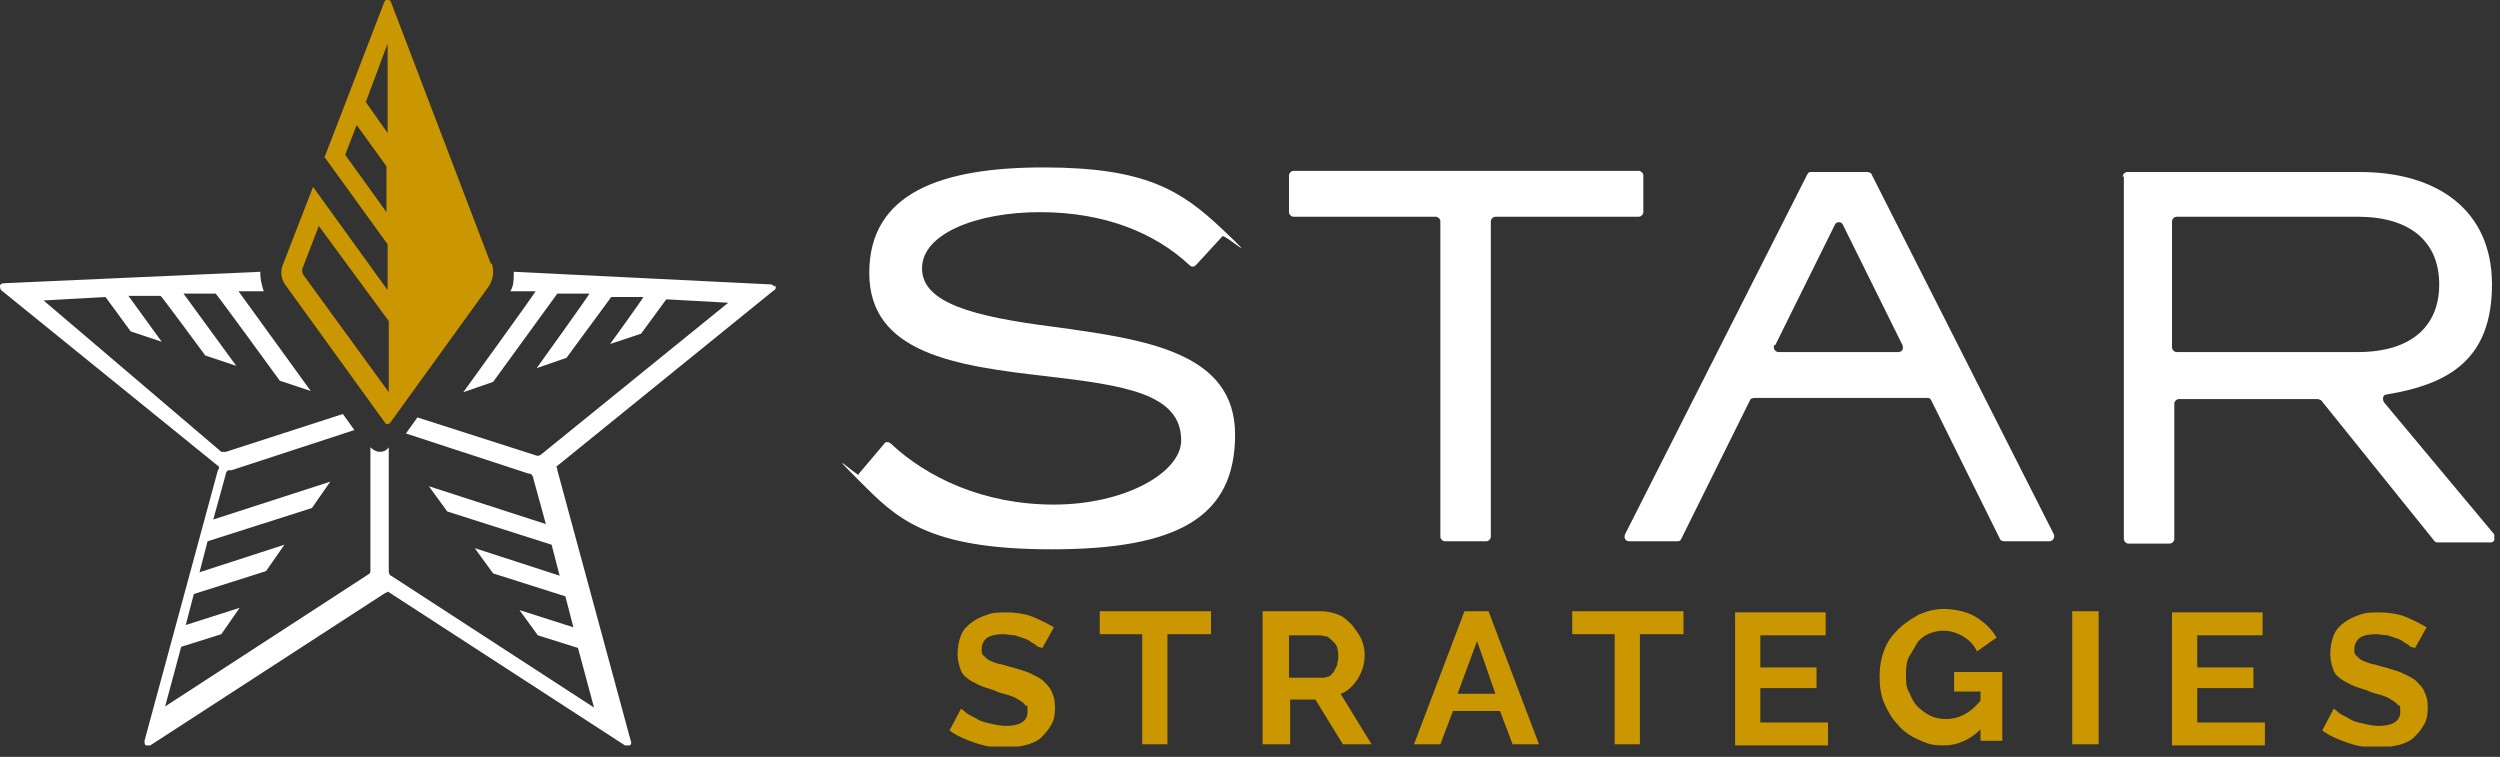
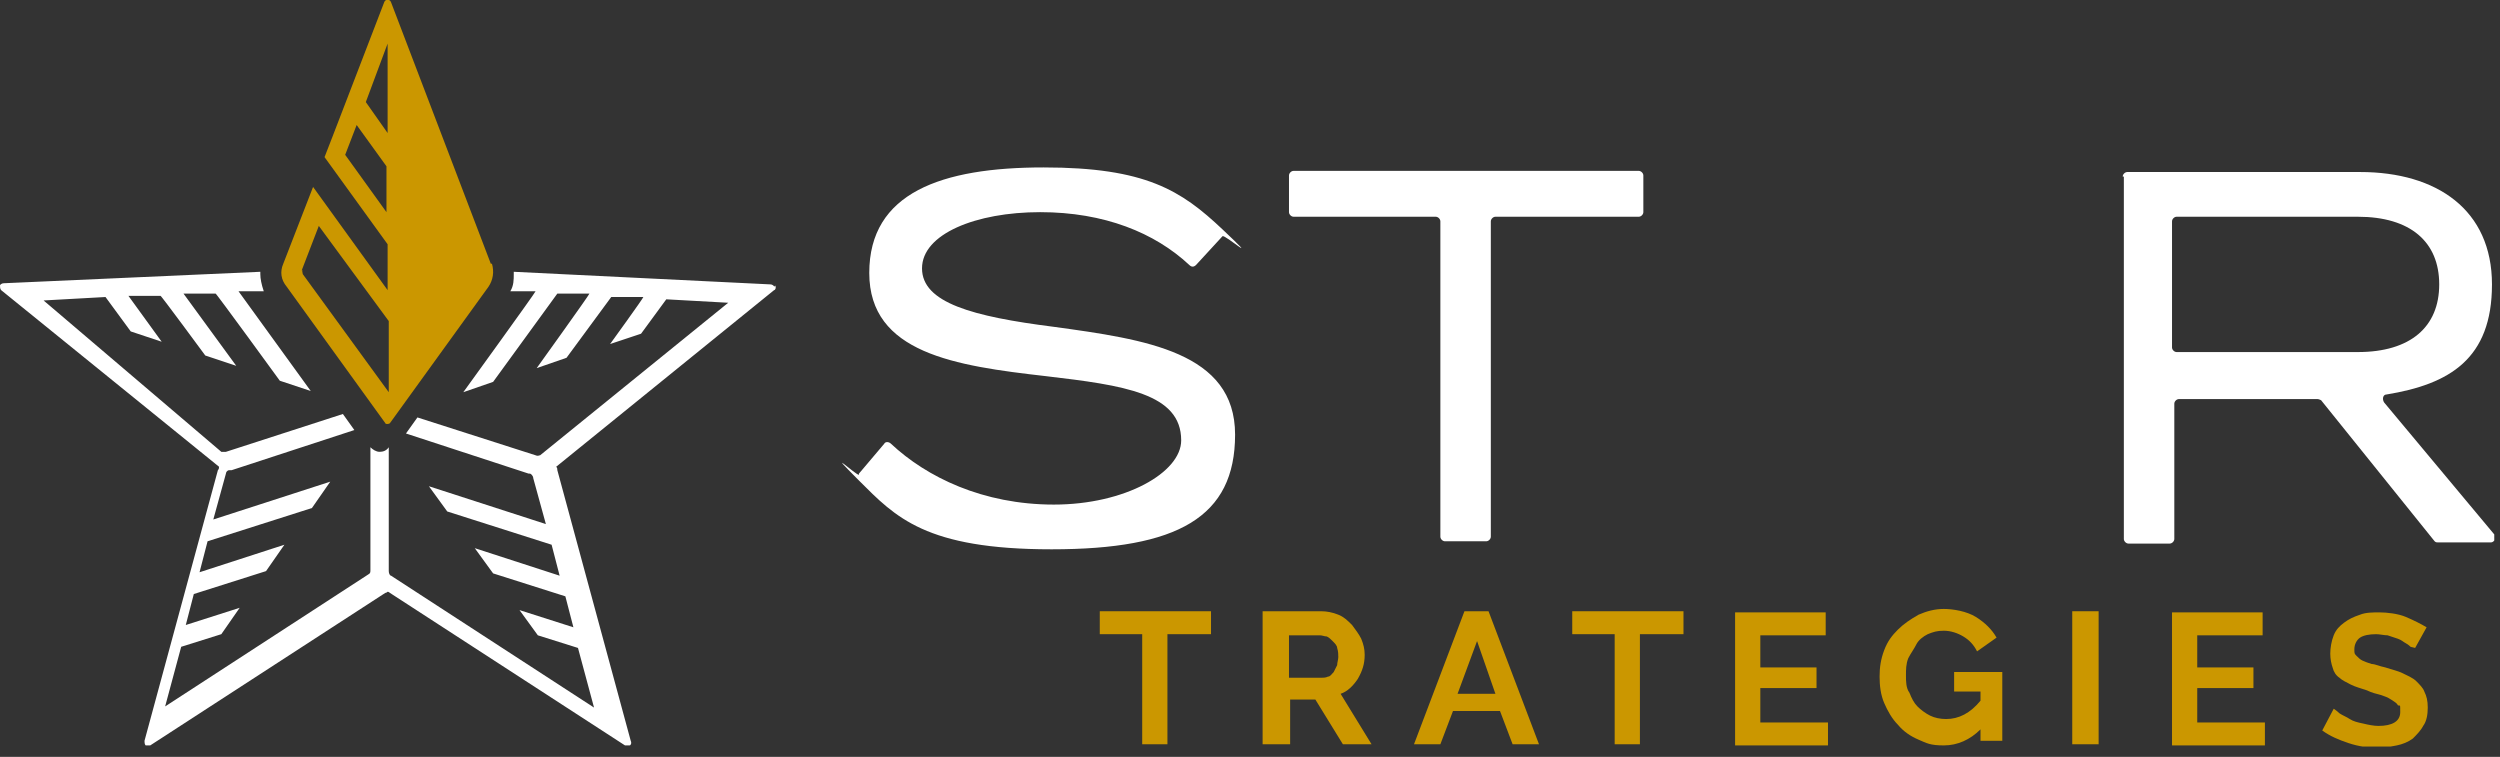
<svg xmlns="http://www.w3.org/2000/svg" width="218" height="66" viewBox="0 0 218 66" fill="none">
  <rect x="0" y="0" width="218" height="66" fill="#333333" stroke="none" />
  <g clip-path="url(#clip0_6002_409)">
-     <path d="M90.5 56.4C90.5 56.4 90.3 56.2 90.1 56.1C89.9 56 89.7 55.8 89.4 55.7C89.1 55.6 88.8 55.5 88.5 55.4C88.2 55.4 87.8 55.3 87.5 55.3C86.9 55.3 86.4 55.4 86.1 55.6C85.8 55.8 85.6 56.2 85.6 56.6C85.6 57 85.6 57 85.8 57.2C86 57.4 86.1 57.5 86.3 57.6C86.5 57.7 86.8 57.8 87.1 57.9C87.4 57.9 87.8 58.1 88.3 58.2C88.9 58.4 89.4 58.5 89.8 58.7C90.2 58.9 90.7 59.1 91 59.4C91.3 59.7 91.6 60 91.7 60.3C91.9 60.7 92 61.1 92 61.7C92 62.3 91.9 62.9 91.6 63.3C91.4 63.7 91 64.1 90.7 64.4C90.3 64.7 89.8 64.9 89.3 65C88.8 65.1 88.2 65.2 87.7 65.2C86.8 65.2 86 65.1 85.1 64.8C84.2 64.5 83.5 64.2 82.8 63.7L83.8 61.8C83.8 61.8 84.1 62 84.3 62.2C84.6 62.4 84.9 62.5 85.2 62.7C85.5 62.9 85.9 63 86.4 63.1C86.8 63.2 87.3 63.3 87.7 63.3C88.9 63.3 89.6 62.9 89.6 62.1C89.6 61.3 89.6 61.6 89.4 61.5C89.3 61.3 89.1 61.2 88.8 61C88.5 60.8 88.2 60.7 87.9 60.6C87.5 60.5 87.1 60.4 86.7 60.2C86.1 60 85.7 59.9 85.3 59.7C84.9 59.5 84.5 59.3 84.3 59.1C84 58.9 83.8 58.6 83.7 58.2C83.6 57.9 83.5 57.5 83.5 57C83.5 56.5 83.6 55.9 83.8 55.4C84 54.9 84.3 54.6 84.7 54.3C85.1 54 85.5 53.8 86.1 53.6C86.6 53.4 87.2 53.4 87.8 53.4C88.4 53.4 89.4 53.5 90.1 53.8C90.8 54.1 91.4 54.4 91.9 54.7L90.9 56.5L90.5 56.4Z" fill="#CB9700" />
    <path d="M105.5 55.3H101.8V64.9H99.6V55.3H95.9V53.3H105.6V55.3H105.5Z" fill="#CB9700" />
    <path d="M110.1 64.9V53.3H115.2C115.7 53.3 116.2 53.4 116.7 53.6C117.2 53.8 117.5 54.1 117.9 54.5C118.2 54.9 118.5 55.3 118.7 55.7C118.9 56.2 119 56.6 119 57.1C119 57.9 118.8 58.5 118.4 59.2C118 59.8 117.5 60.3 116.9 60.5L119.6 64.9H117.1L114.7 61H112.5V64.9H110.2H110.1ZM112.4 59.1H115.2C115.4 59.1 115.6 59.1 115.8 59C116 59 116.1 58.8 116.3 58.6C116.4 58.4 116.5 58.2 116.6 58C116.6 57.8 116.7 57.5 116.7 57.3C116.7 57.1 116.7 56.8 116.6 56.5C116.6 56.3 116.4 56.1 116.2 55.9C116 55.7 115.9 55.6 115.7 55.5C115.5 55.5 115.3 55.4 115.1 55.4H112.4V59.2V59.1Z" fill="#CB9700" />
    <path d="M127.8 53.3H129.8L134.2 64.9H131.9L130.8 62H126.7L125.6 64.9H123.3L127.7 53.3H127.8ZM130.4 60.5L128.8 55.9L127.1 60.5H130.4Z" fill="#CB9700" />
    <path d="M146.7 55.3H143V64.9H140.8V55.3H137.1V53.3H146.8V55.3H146.7Z" fill="#CB9700" />
    <path d="M159.4 63V65H151.3V53.4H159.2V55.4H153.5V58.2H158.4V60H153.5V63H159.3H159.4Z" fill="#CB9700" />
    <path d="M172.7 63.6C171.8 64.5 170.7 65 169.5 65C168.3 65 168 64.8 167.3 64.5C166.6 64.2 166 63.8 165.5 63.2C165 62.7 164.6 62 164.3 61.3C164 60.6 163.9 59.8 163.9 59C163.9 58.2 164 57.5 164.3 56.7C164.6 55.9 165 55.4 165.5 54.9C166 54.4 166.6 54 167.3 53.6C168 53.3 168.7 53.1 169.5 53.1C170.3 53.1 171.5 53.3 172.3 53.8C173.1 54.3 173.7 54.9 174.1 55.6L172.4 56.8C172.1 56.2 171.7 55.8 171.2 55.5C170.7 55.2 170.1 55 169.5 55C168.9 55 168.6 55.1 168.1 55.3C167.7 55.5 167.3 55.8 167.1 56.2C166.9 56.6 166.6 57 166.4 57.4C166.2 57.9 166.2 58.4 166.2 58.9C166.2 59.4 166.2 60 166.5 60.4C166.7 60.9 166.9 61.3 167.2 61.6C167.5 61.9 167.9 62.2 168.3 62.4C168.7 62.6 169.2 62.7 169.7 62.7C170.8 62.7 171.8 62.2 172.7 61.1V60.3H170.4V58.6H174.6V64.6H172.7V63.3V63.6Z" fill="#CB9700" />
    <path d="M180.7 64.9V53.3H183V64.9H180.7Z" fill="#CB9700" />
    <path d="M197.5 63V65H189.4V53.4H197.3V55.4H191.6V58.2H196.5V60H191.6V63H197.4H197.5Z" fill="#CB9700" />
    <path d="M210.2 56.4C210.2 56.4 210 56.2 209.8 56.1C209.6 56 209.4 55.8 209.1 55.7C208.8 55.6 208.5 55.5 208.2 55.4C207.9 55.4 207.5 55.3 207.2 55.3C206.6 55.3 206.1 55.4 205.8 55.6C205.5 55.8 205.3 56.2 205.3 56.6C205.3 57 205.3 57 205.5 57.2C205.7 57.4 205.8 57.5 206 57.6C206.2 57.7 206.5 57.8 206.8 57.9C207.1 57.9 207.5 58.1 208 58.2C208.6 58.4 209.1 58.5 209.5 58.7C209.9 58.9 210.4 59.1 210.7 59.4C211 59.7 211.3 60 211.4 60.3C211.6 60.7 211.7 61.1 211.7 61.7C211.7 62.3 211.6 62.9 211.3 63.3C211.1 63.7 210.7 64.1 210.4 64.4C210 64.7 209.5 64.9 209 65C208.5 65.1 207.9 65.2 207.4 65.2C206.5 65.2 205.7 65.1 204.8 64.8C203.9 64.5 203.2 64.2 202.5 63.7L203.5 61.8C203.5 61.8 203.8 62 204 62.2C204.3 62.4 204.6 62.5 204.9 62.7C205.2 62.9 205.6 63 206.1 63.1C206.5 63.2 207 63.3 207.4 63.3C208.6 63.3 209.3 62.9 209.3 62.1C209.3 61.3 209.3 61.6 209.1 61.5C209 61.3 208.8 61.2 208.5 61C208.2 60.8 207.9 60.7 207.6 60.6C207.2 60.5 206.8 60.4 206.4 60.2C205.8 60 205.4 59.9 205 59.7C204.6 59.5 204.2 59.3 204 59.1C203.7 58.9 203.5 58.6 203.4 58.2C203.3 57.9 203.2 57.5 203.2 57C203.2 56.5 203.3 55.9 203.5 55.4C203.7 54.9 204 54.6 204.4 54.3C204.8 54 205.2 53.8 205.8 53.6C206.3 53.4 206.9 53.4 207.5 53.4C208.1 53.4 209.1 53.5 209.8 53.8C210.5 54.1 211.1 54.4 211.6 54.7L210.6 56.5L210.2 56.4Z" fill="#CB9700" />
    <path d="M74.9 41.3L77.1 38.7C77.2 38.5 77.5 38.5 77.7 38.7C80.8 41.6 85.7 44 91.9 44C98.1 44 103 41.2 103 38.4C103 34.3 98 33.6 91.2 32.8C83.3 31.9 75.8 30.8 75.8 23.8C75.8 16.8 82.1 14.6 91 14.6C99.9 14.6 103 16.6 106.6 20C110.2 23.4 106.8 20.4 106.6 20.6L104.3 23.1C104.1 23.3 103.9 23.3 103.7 23.1C100.7 20.3 96.3 18.5 90.7 18.5C85.1 18.5 80.4 20.4 80.4 23.4C80.4 26.4 84.8 27.6 91.9 28.5C99.9 29.6 107.7 30.7 107.7 37.9C107.7 45.1 102.7 47.9 91.7 47.9C80.7 47.9 78.1 45.1 74.9 41.9C71.7 38.7 74.7 41.5 74.9 41.4V41.3Z" fill="white" />
    <path d="M125.2 18.9H112.8C112.6 18.9 112.4 18.7 112.4 18.5V15.3C112.4 15.1 112.6 14.9 112.8 14.9H142.9C143.1 14.9 143.3 15.1 143.3 15.3V18.5C143.3 18.7 143.1 18.9 142.9 18.9H130.4C130.2 18.9 130 19.1 130 19.3V46.8C130 47 129.8 47.2 129.6 47.2H126C125.8 47.2 125.6 47 125.6 46.8V19.3C125.6 19.1 125.4 18.9 125.2 18.9Z" fill="white" />
    <path d="M185.1 15.4C185.1 15.2 185.3 15 185.5 15H205.8C212.5 15 217.3 18.3 217.3 24.8C217.3 31.3 213.6 33.5 208.1 34.4C207.8 34.4 207.7 34.8 207.9 35.1L217.5 46.6C217.7 46.9 217.5 47.3 217.2 47.3H212.6C212.5 47.3 212.4 47.3 212.3 47.2L202.4 34.9C202.4 34.9 202.2 34.8 202.1 34.8H190C189.8 34.8 189.6 35 189.6 35.2V47C189.6 47.2 189.4 47.4 189.2 47.4H185.6C185.4 47.4 185.2 47.2 185.2 47V15.4H185.1ZM205.6 30.7C210.2 30.7 212.7 28.5 212.7 24.8C212.7 21.1 210.2 18.9 205.6 18.9H189.8C189.6 18.9 189.4 19.1 189.4 19.3V30.3C189.4 30.5 189.6 30.7 189.8 30.7H205.6Z" fill="white" />
-     <path d="M174.6 47.2H178.7C179 47.2 179.2 46.9 179.1 46.6L163.2 15.2C163.2 15.1 163 15 162.8 15H158C157.8 15 157.7 15 157.6 15.2L141.7 46.6C141.6 46.9 141.7 47.2 142.1 47.2H146.2C146.4 47.2 146.5 47.2 146.6 47L152.6 34.9C152.6 34.8 152.8 34.7 153 34.7H168C168.2 34.7 168.3 34.7 168.4 34.9L174.4 47C174.4 47.1 174.6 47.2 174.8 47.2H174.6ZM154.8 30.1L160 19.6C160.1 19.3 160.6 19.3 160.7 19.6L165.9 30.1C166 30.4 165.9 30.7 165.5 30.7H155.1C154.8 30.7 154.6 30.4 154.7 30.1H154.8Z" fill="white" />
    <path d="M67.5 25C67.5 24.9 67.3 24.8 67.2 24.8L44.8 23.7C44.8 23.7 44.8 23.8 44.8 23.9C44.8 24.4 44.8 24.9 44.5 25.4H46.7C46.7 25.5 40.4 34.2 40.4 34.2L43 33.3L48.6 25.6H51.4C51.4 25.7 46.8 32.1 46.8 32.1L49.4 31.2L53.3 25.9H56.1C56.1 26 53.2 30 53.2 30L55.9 29.1L58.1 26.1L63.5 26.4L47.1 39.7C47 39.7 46.9 39.8 46.7 39.7L36.4 36.4L35.4 37.8L46.1 41.3H46.2C46.3 41.3 46.5 41.5 46.5 41.7L47.6 45.7L37.4 42.4L39 44.6L48.1 47.5L48.8 50.2L41.4 47.8L43 50L49.3 52L50 54.7L45.3 53.2L46.9 55.4L50.4 56.5L51.8 61.7L34.1 50.2C34 50.2 33.9 50 33.9 49.8V39C33.7 39.3 33.4 39.4 33.1 39.4C32.8 39.4 32.5 39.2 32.3 39V49.7C32.3 49.9 32.3 50 32.1 50.1L14.4 61.6L15.8 56.4L19.3 55.3L20.9 53L16.2 54.5L16.9 51.8L23.2 49.8L24.8 47.5L17.4 49.9L18.1 47.2L27.2 44.3L28.8 42L18.6 45.3L19.7 41.3C19.7 41.2 19.8 41 20 41H20.2L30.9 37.5L29.9 36.1L19.7 39.4C19.6 39.4 19.4 39.4 19.3 39.4L3.8 26.2L9.2 25.9L11.4 28.9L14.1 29.8L11.2 25.8H14C14 25.7 17.9 31 17.9 31L20.6 31.9L16 25.6H18.8C18.8 25.5 24.4 33.2 24.4 33.2L27.1 34.1L20.8 25.4H23C22.8 24.8 22.7 24.3 22.7 23.9C22.7 23.5 22.7 23.8 22.7 23.7L0.3 24.7C0.2 24.7 0 24.8 0 24.9C0 25 0 25.2 0.1 25.3L19.1 40.7C19.1 40.8 19.1 40.9 19 41L12.6 64.6C12.6 64.7 12.6 64.9 12.7 65C12.7 65 12.8 65 12.9 65C13 65 13 65 13.1 65L33.6 51.7C33.6 51.7 33.7 51.7 33.8 51.6C33.8 51.6 33.9 51.6 34 51.7L54.5 65C54.5 65 54.6 65 54.7 65C54.8 65 54.8 65 54.9 65C55 65 55.1 64.8 55 64.6L48.6 41C48.6 40.9 48.6 40.8 48.5 40.7L67.5 25.3C67.6 25.3 67.7 25.1 67.6 24.9L67.5 25Z" fill="white" />
    <path d="M42.8 23L34.1 0.2C34 -0.1 33.6 -0.1 33.5 0.2L29 11.9L28.3 13.7L33.8 21.3V25.3L27.3 16.3L24.7 23C24.4 23.7 24.5 24.4 25 25L33.6 36.9C33.6 37 33.9 37 34 36.9L42.6 25C43 24.4 43.1 23.7 42.9 23H42.8ZM33.8 3.9V11.6L31.9 8.9L33.8 3.8V3.9ZM30.1 13.5L31.1 10.9L33.7 14.5V18.5L30.1 13.5ZM26.3 23.6L27.8 19.7L33.9 28V34.2L26.4 23.9C26.4 23.8 26.3 23.6 26.4 23.5L26.3 23.6Z" fill="#CB9700" />
  </g>
  <defs>
    <clipPath id="clip0_6002_409">
      <rect width="217.5" height="65.1" fill="white" />
    </clipPath>
  </defs>
</svg>